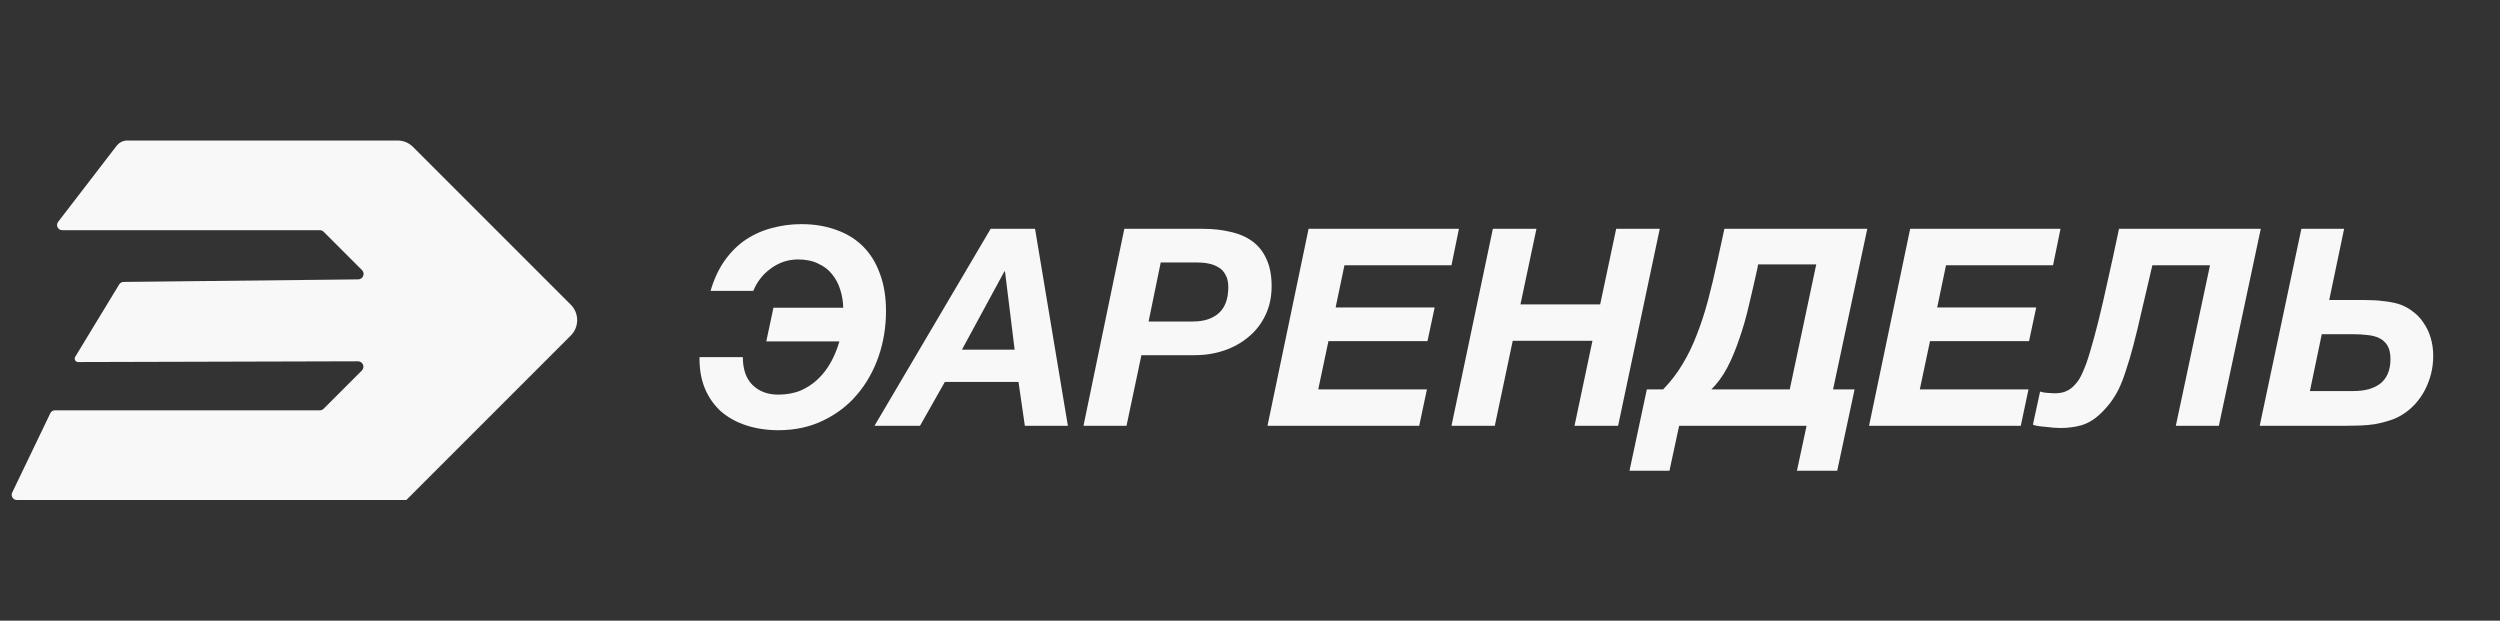
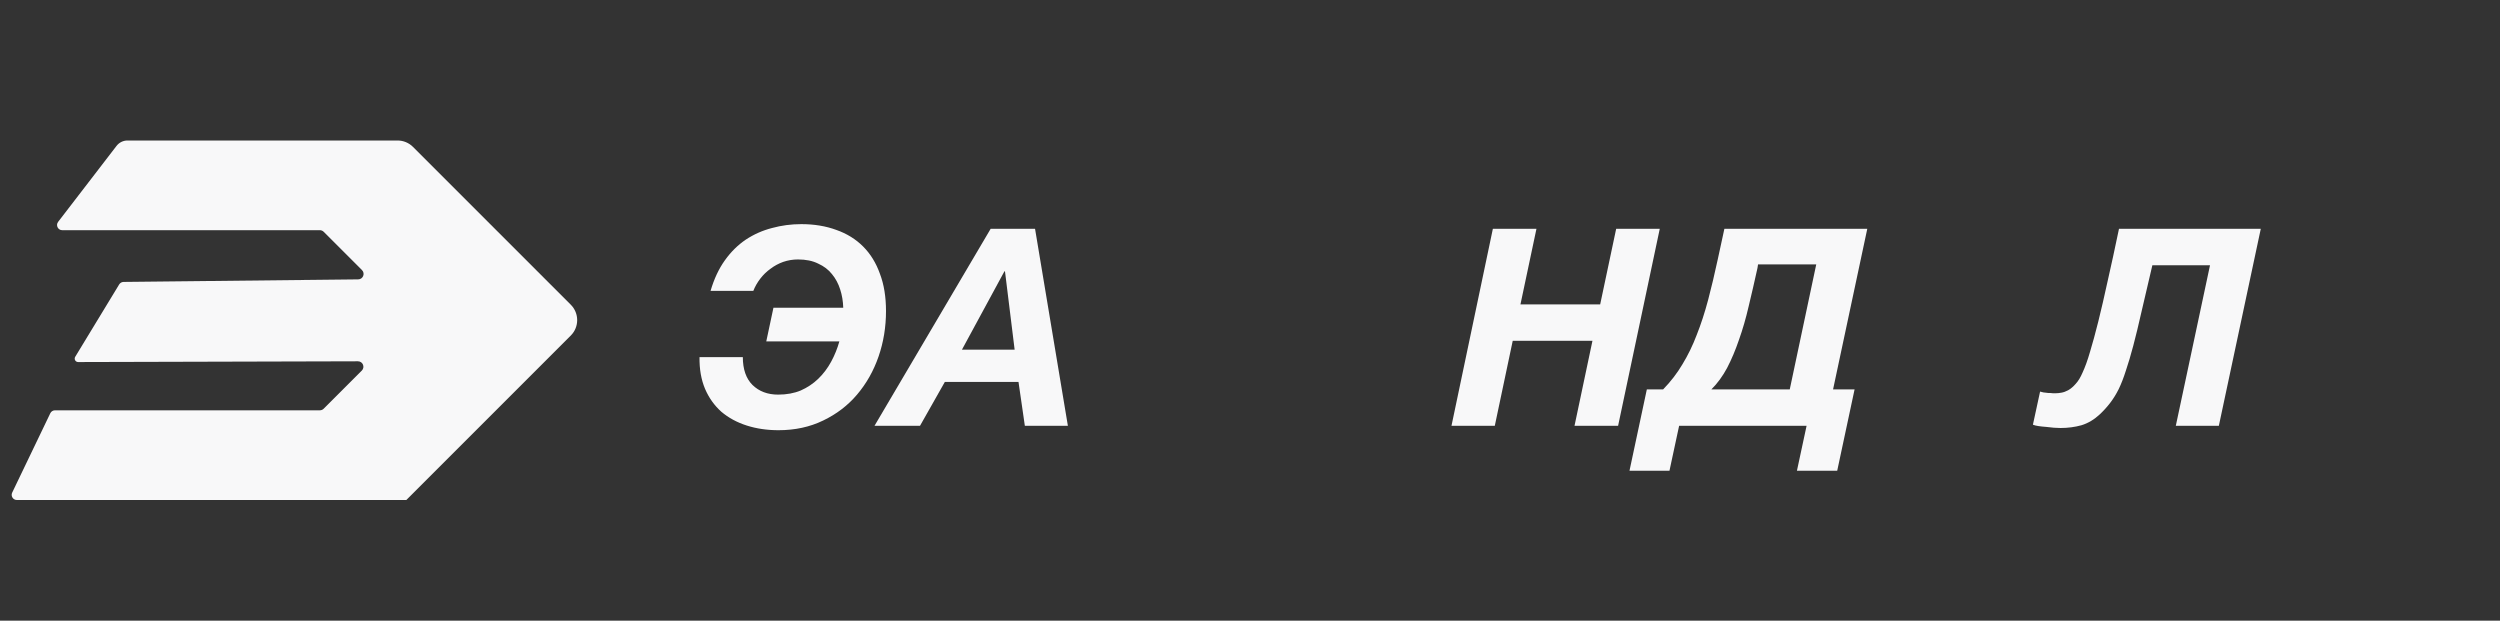
<svg xmlns="http://www.w3.org/2000/svg" width="145" height="36" viewBox="0 0 145 36" fill="none">
  <rect x="0" y="0" width="145" height="36" fill="#333333" stroke="none" />
  <path d="M2.918 23.968L0.707 28.57C0.611 28.769 0.756 29 0.977 29L23.567 29L33.106 19.461C33.6 18.968 33.6 18.167 33.106 17.673L23.952 8.519C23.715 8.282 23.393 8.149 23.058 8.149H7.394C7.146 8.149 6.911 8.264 6.76 8.461L3.371 12.868C3.22 13.065 3.36 13.351 3.609 13.351H18.551C18.634 13.351 18.715 13.384 18.774 13.444L20.995 15.665C21.193 15.863 21.055 16.201 20.775 16.204L7.167 16.352C7.063 16.353 6.967 16.408 6.913 16.496L4.362 20.695C4.281 20.829 4.377 21 4.533 20.999L20.761 20.955C21.043 20.954 21.184 21.295 20.985 21.494L18.774 23.705C18.715 23.765 18.634 23.798 18.551 23.798H3.189C3.073 23.798 2.968 23.864 2.918 23.968Z" fill="#F8F8F9" />
  <path d="M45.148 24.952C44.487 24.952 43.873 24.861 43.308 24.68C42.743 24.499 42.252 24.232 41.836 23.88C41.431 23.517 41.116 23.075 40.892 22.552C40.668 22.019 40.561 21.405 40.572 20.712H43.084C43.084 21.416 43.271 21.955 43.644 22.328C44.028 22.701 44.524 22.888 45.132 22.888C45.623 22.888 46.06 22.808 46.444 22.648C46.828 22.477 47.164 22.253 47.452 21.976C47.751 21.688 48.001 21.357 48.204 20.984C48.407 20.611 48.567 20.216 48.684 19.8H44.444L44.86 17.848H48.908C48.897 17.475 48.839 17.123 48.732 16.792C48.625 16.451 48.465 16.152 48.252 15.896C48.049 15.64 47.783 15.437 47.452 15.288C47.132 15.128 46.743 15.048 46.284 15.048C45.985 15.048 45.697 15.096 45.42 15.192C45.153 15.288 44.908 15.421 44.684 15.592C44.46 15.752 44.263 15.944 44.092 16.168C43.921 16.392 43.788 16.627 43.692 16.872H41.212C41.415 16.179 41.692 15.587 42.044 15.096C42.396 14.605 42.801 14.205 43.26 13.896C43.729 13.587 44.236 13.363 44.78 13.224C45.324 13.075 45.889 13 46.476 13C47.223 13 47.9 13.112 48.508 13.336C49.116 13.549 49.633 13.869 50.06 14.296C50.487 14.723 50.812 15.251 51.036 15.88C51.271 16.499 51.388 17.219 51.388 18.04C51.388 18.968 51.244 19.848 50.956 20.68C50.668 21.512 50.252 22.248 49.708 22.888C49.175 23.517 48.519 24.019 47.74 24.392C46.972 24.765 46.108 24.952 45.148 24.952Z" fill="#F8F8F9" />
  <path d="M57.457 13.272H60.033L61.937 24.696H59.441L59.073 22.152H54.801L53.361 24.696H50.721L57.457 13.272ZM58.849 20.28L58.289 15.736H58.257L55.793 20.28H58.849Z" fill="#F8F8F9" />
-   <path d="M65.21 13.272H69.786C70.362 13.272 70.89 13.331 71.37 13.448C71.861 13.555 72.282 13.736 72.634 13.992C72.986 14.248 73.258 14.589 73.45 15.016C73.653 15.443 73.754 15.971 73.754 16.6C73.754 17.229 73.632 17.795 73.386 18.296C73.152 18.787 72.826 19.203 72.41 19.544C72.005 19.885 71.536 20.147 71.002 20.328C70.469 20.509 69.904 20.6 69.306 20.6H66.202L65.338 24.696H62.842L65.21 13.272ZM69.178 18.648C69.818 18.648 70.32 18.488 70.682 18.168C71.056 17.837 71.242 17.331 71.242 16.648C71.242 16.36 71.189 16.125 71.082 15.944C70.986 15.752 70.853 15.608 70.682 15.512C70.512 15.405 70.32 15.331 70.106 15.288C69.904 15.245 69.69 15.224 69.466 15.224H67.322L66.618 18.648H69.178Z" fill="#F8F8F9" />
-   <path d="M75.898 13.272H84.618L84.186 15.384H77.978L77.466 17.832H83.21L82.794 19.784H77.05L76.458 22.584H82.762L82.314 24.696H73.514L75.898 13.272Z" fill="#F8F8F9" />
  <path d="M86.586 13.272H89.114L88.186 17.656H92.81L93.738 13.272H96.266L93.85 24.696H91.322L92.362 19.768H87.738L86.698 24.696H84.186L86.586 13.272Z" fill="#F8F8F9" />
  <path d="M95.517 22.584H96.462C96.899 22.136 97.272 21.651 97.582 21.128C97.901 20.605 98.179 20.035 98.413 19.416C98.659 18.797 98.877 18.125 99.07 17.4C99.261 16.675 99.448 15.891 99.629 15.048L100.014 13.272H108.302L106.318 22.584H107.566L106.558 27.304H104.222L104.782 24.696H97.389L96.829 27.304H94.51L95.517 22.584ZM103.806 22.584L105.342 15.336H101.966L101.934 15.544C101.763 16.323 101.592 17.064 101.422 17.768C101.262 18.461 101.075 19.107 100.862 19.704C100.659 20.301 100.43 20.845 100.174 21.336C99.918 21.816 99.614 22.232 99.261 22.584H103.806Z" fill="#F8F8F9" />
-   <path d="M110.789 13.272H119.509L119.077 15.384H112.869L112.357 17.832H118.101L117.685 19.784H111.941L111.349 22.584H117.653L117.205 24.696H108.405L110.789 13.272Z" fill="#F8F8F9" />
  <path d="M119.509 24.824C119.402 24.824 119.274 24.819 119.125 24.808C118.975 24.797 118.826 24.781 118.677 24.76C118.517 24.749 118.367 24.733 118.229 24.712C118.09 24.691 117.983 24.664 117.909 24.632L118.325 22.712C118.367 22.723 118.431 22.739 118.517 22.76C118.602 22.771 118.693 22.781 118.789 22.792C118.885 22.792 118.975 22.797 119.061 22.808C119.146 22.808 119.21 22.808 119.253 22.808C119.338 22.808 119.439 22.797 119.557 22.776C119.685 22.755 119.818 22.707 119.957 22.632C120.106 22.547 120.25 22.424 120.389 22.264C120.538 22.104 120.671 21.885 120.789 21.608C120.938 21.288 121.082 20.888 121.221 20.408C121.37 19.917 121.53 19.331 121.701 18.648C121.871 17.965 122.053 17.181 122.245 16.296C122.447 15.411 122.666 14.403 122.901 13.272H131.125L128.693 24.696H126.197L128.181 15.384H124.837C124.602 16.397 124.394 17.288 124.213 18.056C124.042 18.813 123.882 19.475 123.733 20.04C123.583 20.605 123.439 21.091 123.301 21.496C123.173 21.901 123.034 22.259 122.885 22.568C122.735 22.867 122.57 23.133 122.389 23.368C122.218 23.592 122.021 23.811 121.797 24.024C121.466 24.333 121.109 24.547 120.725 24.664C120.341 24.771 119.935 24.824 119.509 24.824Z" fill="#F8F8F9" />
-   <path d="M133.479 13.272H135.959L135.095 17.4H137.095C137.543 17.4 137.922 17.421 138.231 17.464C138.551 17.496 138.839 17.549 139.095 17.624C139.405 17.72 139.682 17.864 139.927 18.056C140.183 18.237 140.397 18.461 140.567 18.728C140.749 18.984 140.887 19.277 140.983 19.608C141.079 19.928 141.127 20.269 141.127 20.632C141.127 21.336 140.967 21.997 140.647 22.616C140.327 23.224 139.895 23.699 139.351 24.04C139.117 24.189 138.861 24.307 138.583 24.392C138.317 24.477 138.039 24.547 137.751 24.6C137.474 24.643 137.191 24.669 136.903 24.68C136.615 24.691 136.333 24.696 136.055 24.696H131.063L133.479 13.272ZM136.519 22.68C136.818 22.68 137.095 22.648 137.351 22.584C137.618 22.509 137.847 22.403 138.039 22.264C138.231 22.115 138.381 21.923 138.487 21.688C138.594 21.443 138.647 21.155 138.647 20.824C138.647 20.493 138.589 20.232 138.471 20.04C138.354 19.848 138.194 19.704 137.991 19.608C137.789 19.512 137.559 19.453 137.303 19.432C137.047 19.4 136.781 19.384 136.503 19.384H134.663L133.975 22.68H136.519Z" fill="#F8F8F9" />
</svg>